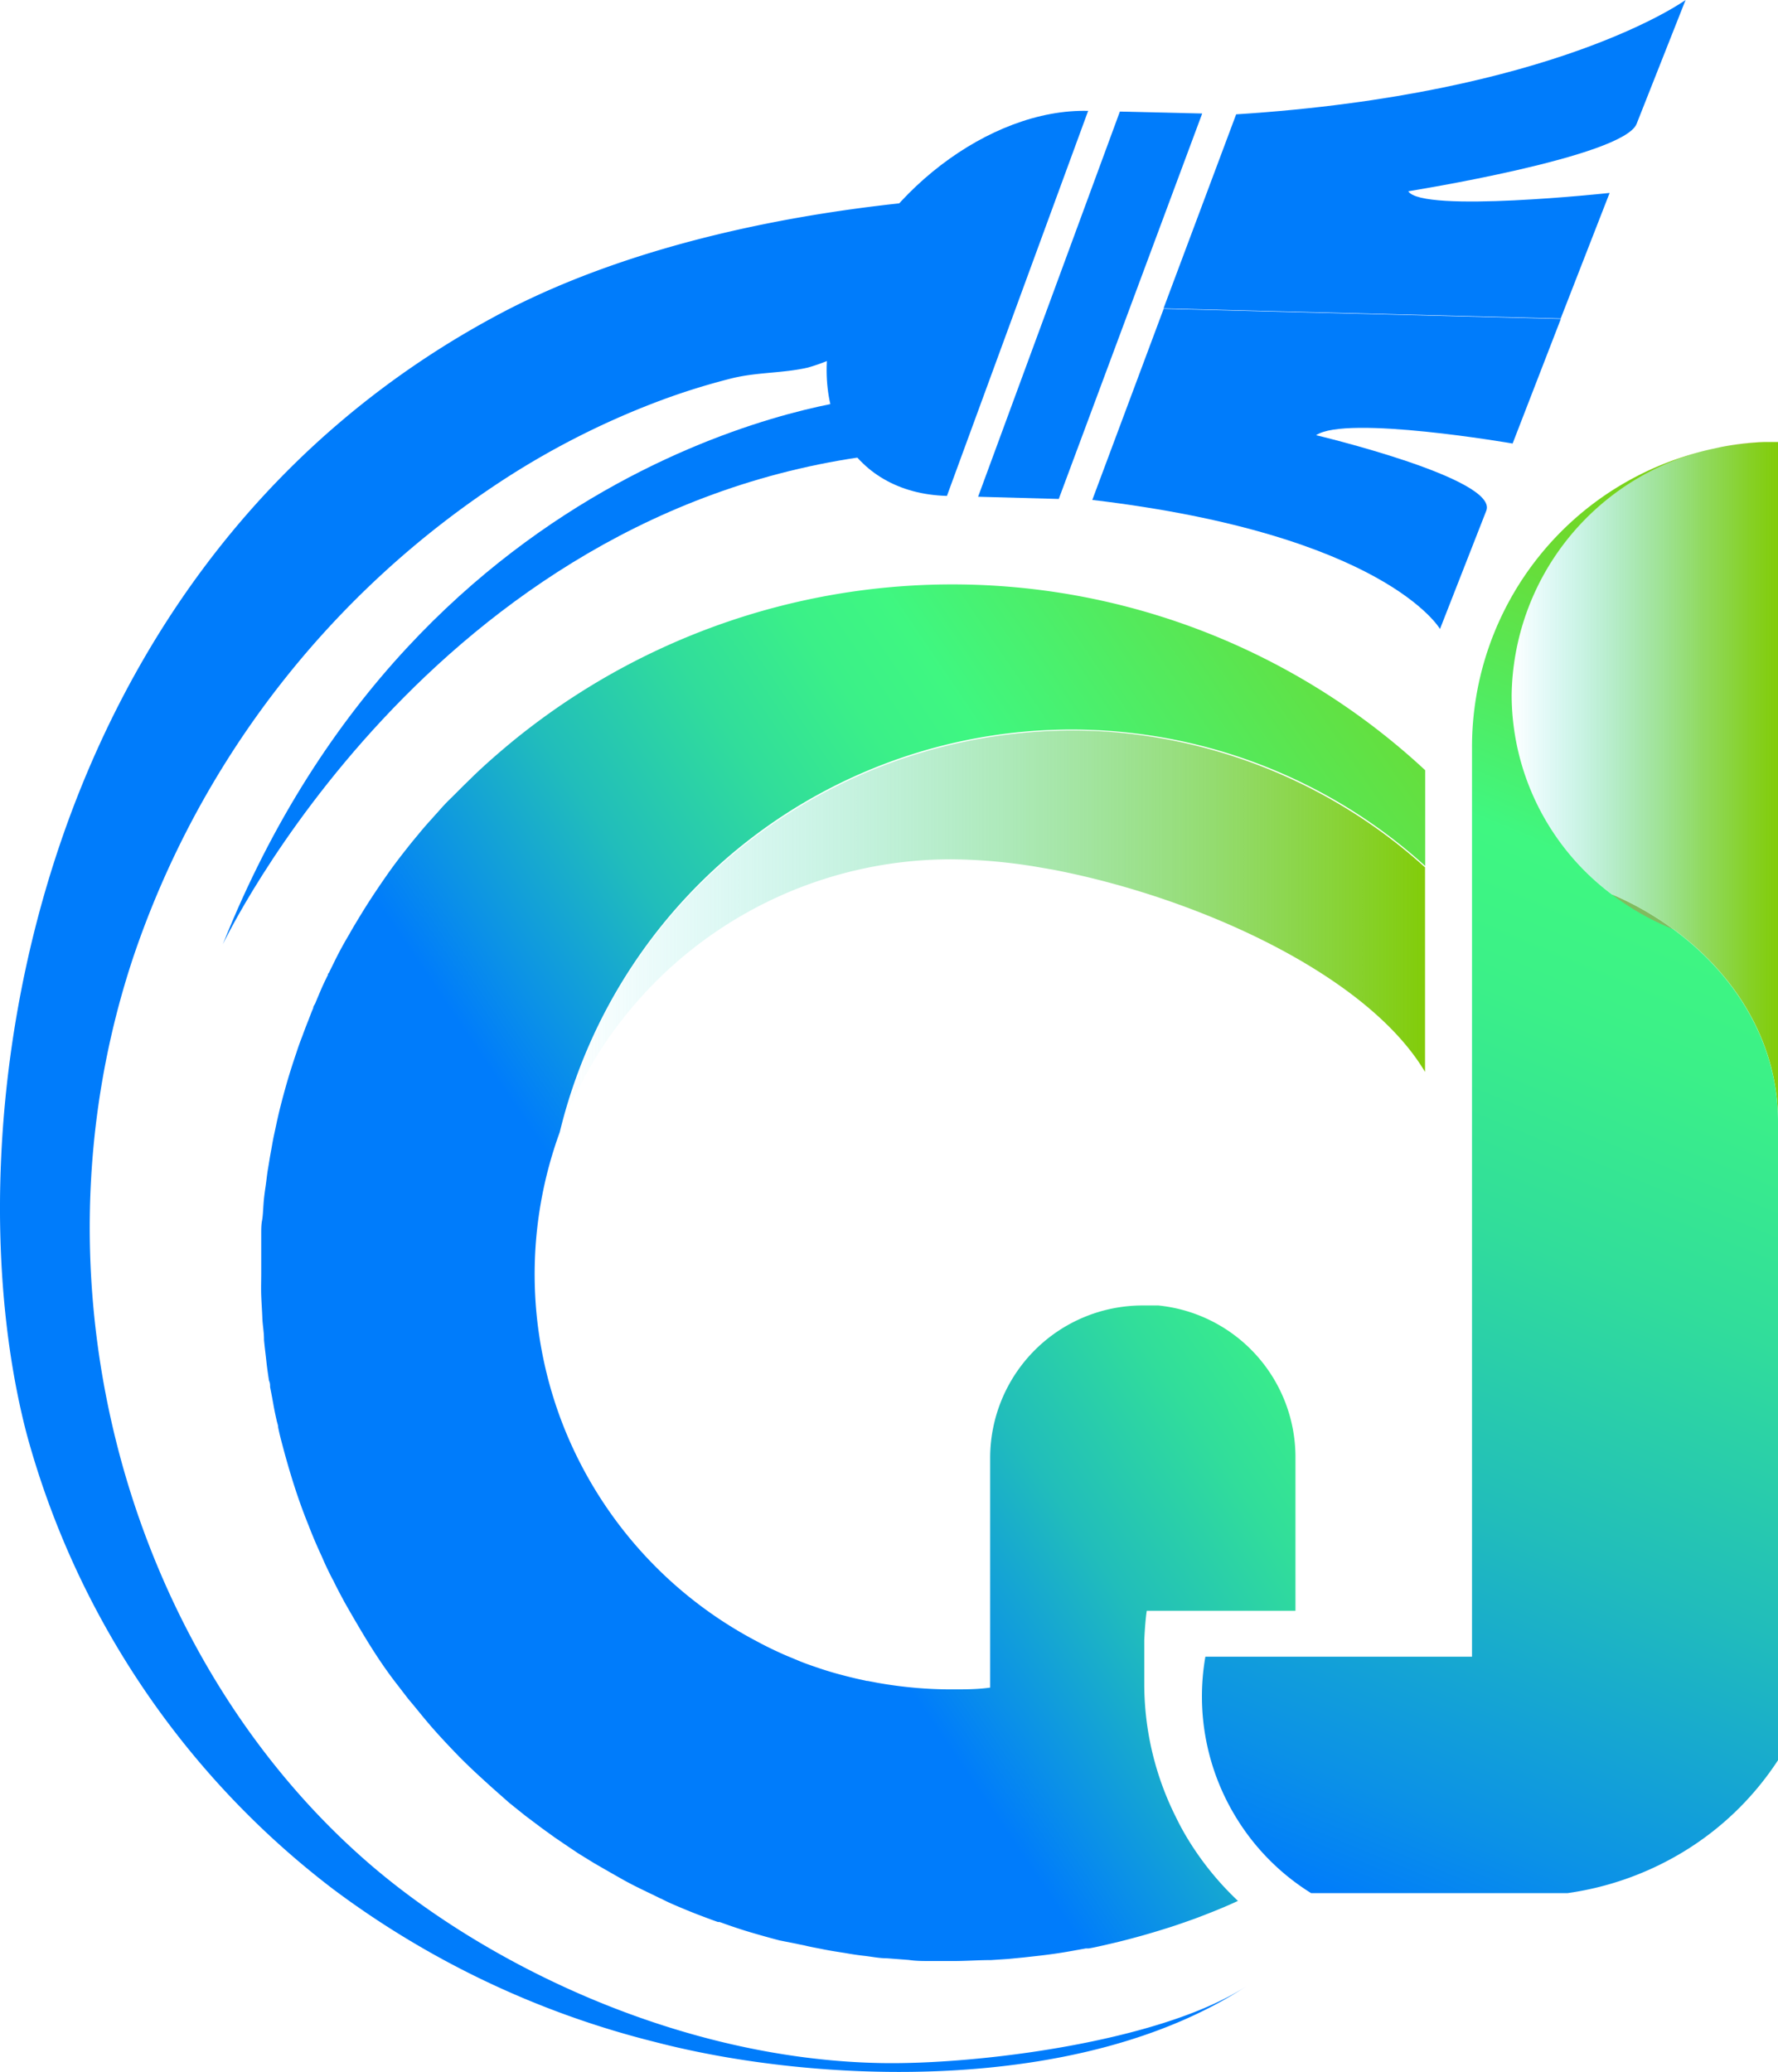
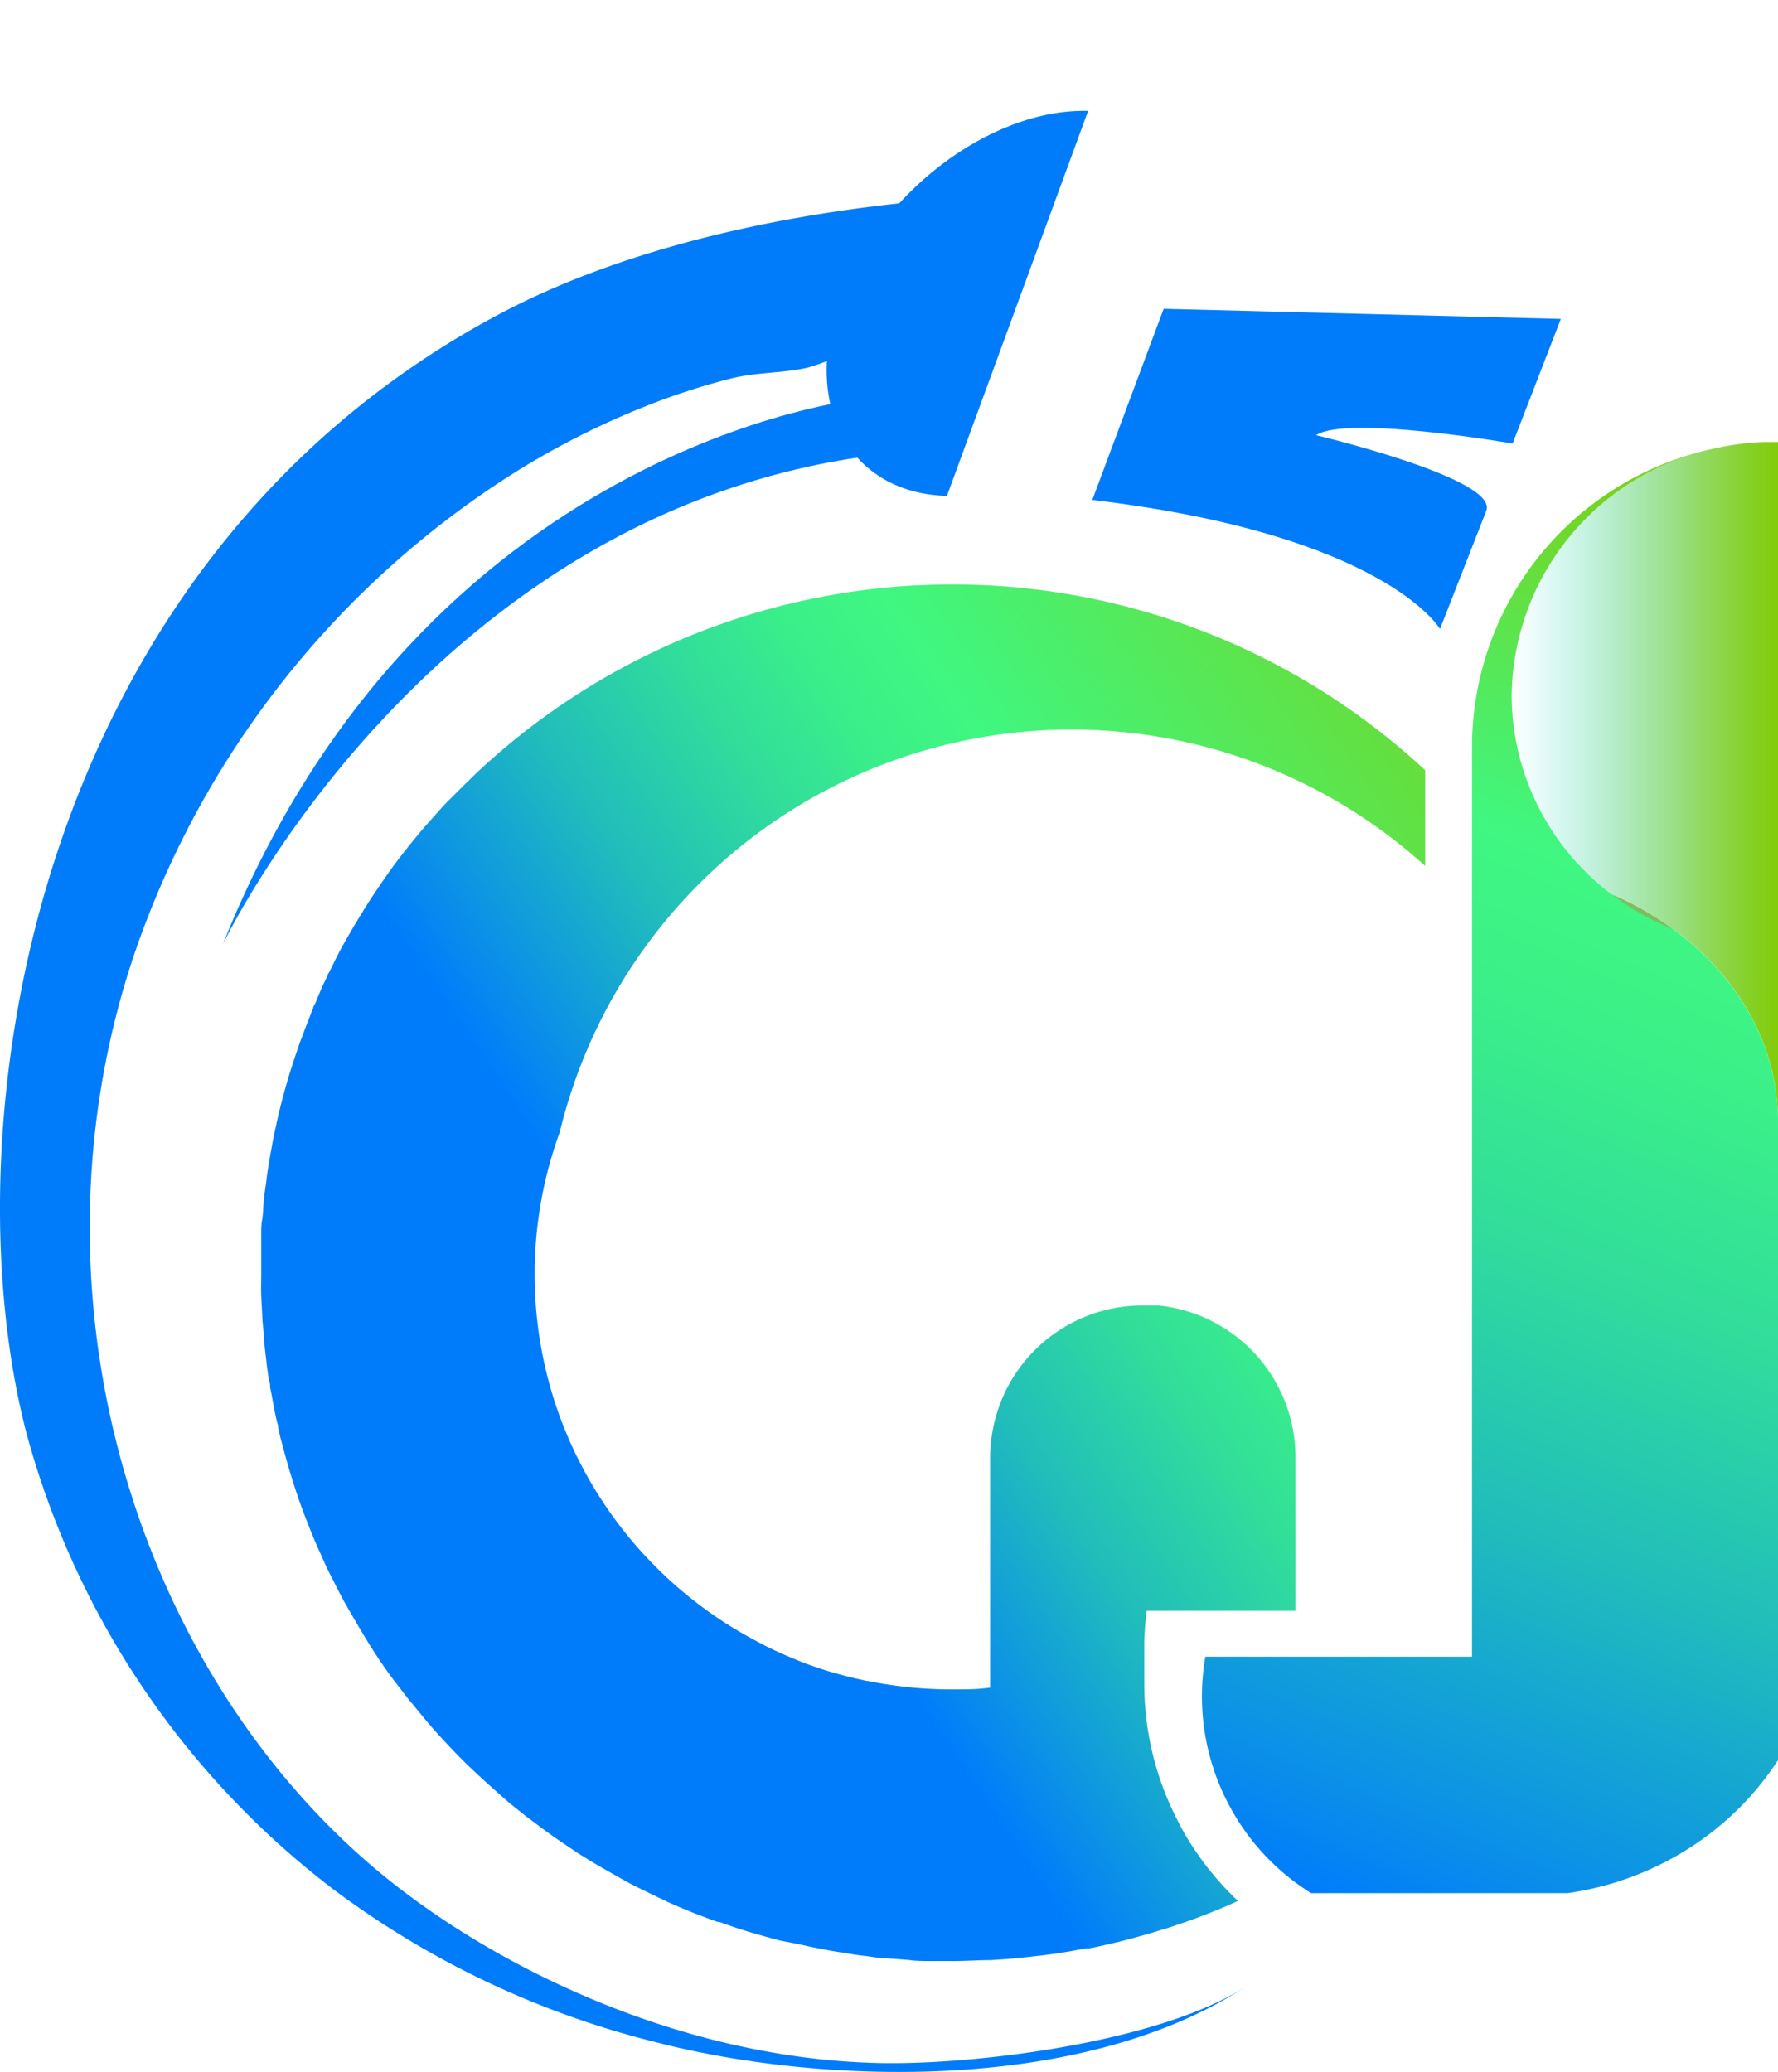
<svg xmlns="http://www.w3.org/2000/svg" viewBox="0 0 128.3 149.52">
  <defs>
    <style>.cls-1{fill:url(#New_Gradient_Swatch_1);}.cls-2{fill:url(#linear-gradient);}.cls-3{fill:url(#linear-gradient-2);}.cls-4{fill:url(#linear-gradient-3);}.cls-5{fill:#f15a24;opacity:0.37;}.cls-6{fill:#007cfb;}</style>
    <linearGradient id="New_Gradient_Swatch_1" x1="51.24" y1="67.19" x2="113.68" y2="67.19" gradientUnits="userSpaceOnUse">
      <stop offset="0" stop-color="#3ddeed" stop-opacity="0" />
      <stop offset="1" stop-color="#82cc09" />
    </linearGradient>
    <linearGradient id="linear-gradient" x1="63.32" y1="102.49" x2="135.61" y2="53.57" gradientUnits="userSpaceOnUse">
      <stop offset="0" stop-color="#007cfb" />
      <stop offset="0.06" stop-color="#0b91e7" />
      <stop offset="0.19" stop-color="#21bdbb" />
      <stop offset="0.32" stop-color="#31dd9b" />
      <stop offset="0.42" stop-color="#3bf088" />
      <stop offset="0.49" stop-color="#3ff781" />
      <stop offset="1" stop-color="#82cc09" />
    </linearGradient>
    <linearGradient id="linear-gradient-2" x1="119.92" y1="56.39" x2="139.15" y2="56.39" gradientUnits="userSpaceOnUse">
      <stop offset="0" stop-color="#3ddeed" stop-opacity="0" />
      <stop offset="0.18" stop-color="#4cdabb" stop-opacity="0.22" />
      <stop offset="0.47" stop-color="#63d470" stop-opacity="0.55" />
      <stop offset="0.71" stop-color="#74d038" stop-opacity="0.79" />
      <stop offset="0.9" stop-color="#7ecd16" stop-opacity="0.94" />
      <stop offset="1" stop-color="#82cc09" />
    </linearGradient>
    <linearGradient id="linear-gradient-3" x1="148.74" y1="38.43" x2="107.7" y2="137.5" gradientUnits="userSpaceOnUse">
      <stop offset="0" stop-color="#82cc09" />
      <stop offset="0.29" stop-color="#3ff781" />
      <stop offset="0.39" stop-color="#3bf088" />
      <stop offset="0.54" stop-color="#31dd9b" />
      <stop offset="0.72" stop-color="#21bdbb" />
      <stop offset="0.92" stop-color="#0b91e7" />
      <stop offset="1" stop-color="#007cfb" />
    </linearGradient>
  </defs>
  <title>logo clean company low res</title>
  <g id="Layer_5" data-name="Layer 5">
-     <path class="cls-1" d="M90.6,52.78A38.13,38.13,0,0,0,51.24,81.69a29.72,29.72,0,0,1,5.89-9.77l.26-.29A30.12,30.12,0,0,1,79.57,62a39.16,39.16,0,0,1,5.89.51l1.39.24c10.39,2,22.64,7.54,26.83,14.59V62.58A38.23,38.23,0,0,0,90.6,52.78Z" transform="translate(-10.85 0)" />
    <path class="cls-2" d="M51.24,81.69a29.92,29.92,0,0,0,.12,20.82,30,30,0,0,0,14.08,15.9c.5.27,1,.52,1.52.76.24.11.48.22.72.32l.84.35h0c.44.18.9.34,1.35.49h0c.46.16.92.3,1.39.43s.95.25,1.42.36l.72.16h.06l.74.14a30.35,30.35,0,0,0,5.34.47c.92,0,1.85,0,2.76-.13V105.19a11,11,0,0,1,11-11c.28,0,.56,0,.83,0l.3,0a11,11,0,0,1,9.9,11v3.86l0,7.17H93.6c-.08.51-.14,1.28-.18,2.11,0,.08,0,.17,0,.25,0,1.09,0,2.23,0,2.9a21.44,21.44,0,0,0,2.3,9.66,18.18,18.18,0,0,0,.9,1.64,21.51,21.51,0,0,0,3.56,4.37c-1,.47-2.07.89-3.13,1.29-.71.25-1.43.51-2.16.73-1.08.34-2.18.65-3.31.93l-1.11.26c-.35.08-.7.16-1.06.22l-.15,0h-.06l-1,.18c-.77.14-1.53.25-2.31.34l-1.17.13-1.13.11-1.22.08c-.91,0-1.83.07-2.75.07h0l-1.59,0c-.55,0-1.08,0-1.61-.08l-1.58-.12c-.52,0-1-.1-1.57-.17h0c-.48-.05-1-.13-1.44-.21l-.32-.05c-.45-.07-.88-.14-1.32-.23s-.87-.16-1.3-.27l-.35-.07L67.1,140c-.54-.14-1.08-.29-1.6-.44-.92-.26-1.83-.56-2.73-.89a.6.6,0,0,1-.12,0c-.46-.16-.93-.34-1.38-.51s-1.13-.45-1.69-.69c-.35-.15-.68-.3-1-.47a1.26,1.26,0,0,1-.22-.1l-.87-.42c-.58-.28-1.15-.56-1.7-.87s-1.39-.79-2.08-1.19l-1.12-.69-.73-.49-.28-.19-.72-.49-.9-.65L48.75,131h0l-1.16-.93-1.13-1c-.37-.33-.74-.67-1.1-1s-.83-.78-1.23-1.18-1.38-1.43-1.88-2c-.14-.16-.28-.31-.41-.47-.52-.6-1-1.22-1.53-1.84l-.73-.95c-1-1.27-1.86-2.6-2.69-4-.41-.69-.81-1.38-1.2-2.07-.27-.51-.54-1-.79-1.53a1.54,1.54,0,0,1-.08-.14c-.26-.51-.5-1-.74-1.57-.34-.73-.66-1.47-.95-2.23-.46-1.13-.86-2.27-1.22-3.44-.24-.78-.46-1.55-.67-2.35-.12-.44-.23-.87-.32-1.32,0-.17-.08-.34-.11-.51-.09-.39-.17-.78-.24-1.18s-.15-.81-.23-1.21c0-.16,0-.3-.08-.47-.07-.46-.14-.93-.19-1.4s-.12-1-.17-1.54a.17.17,0,0,0,0-.06c0-.51-.1-1-.12-1.54s-.06-1.05-.08-1.59,0-1.06,0-1.59c0-.35,0-.69,0-1.05s0-.51,0-.78,0-.3,0-.45,0-.43,0-.65,0-.6.06-.9.08-.84.11-1.25.09-.84.15-1.25.1-.84.17-1.24.13-.82.21-1.24.14-.82.23-1.22.17-.81.26-1.2c.17-.76.37-1.5.57-2.22s.5-1.68.78-2.49c.12-.38.26-.77.41-1.15h0c.14-.38.28-.76.43-1.13s.23-.62.37-.93c0-.12.09-.23.15-.35.13-.32.27-.65.42-1s.26-.57.39-.84a1.17,1.17,0,0,1,.1-.19c0-.06,0-.11.07-.16.16-.33.32-.65.49-1h0c.31-.62.64-1.22,1-1.82.1-.19.21-.37.32-.56.36-.6.71-1.18,1.09-1.77s.88-1.33,1.35-2,.94-1.28,1.44-1.91c.25-.32.5-.62.75-.92v0c.27-.33.56-.67.86-1s.36-.41.55-.61c.31-.36.63-.71,1-1.06l.84-.84.86-.84c.86-.82,1.76-1.6,2.69-2.37h0a50.13,50.13,0,0,1,65.87,2.07v6.91A38,38,0,0,0,51.24,81.69Z" transform="translate(-10.85 0)" />
  </g>
  <g id="Layer_9" data-name="Layer 9">
    <path class="cls-3" d="M139.15,31.88v49c0-5.51-2.93-10.47-7.55-13.84h0a22.21,22.21,0,0,0-4.44-2.52,18,18,0,0,1-7.23-14.36,18.45,18.45,0,0,1,14.34-17.74l.73-.16a21.54,21.54,0,0,1,3.15-.37h1Z" transform="translate(-10.85 0)" />
    <path class="cls-4" d="M139.15,80.9V127a21.41,21.41,0,0,1-7,6.71,22.07,22.07,0,0,1-8.19,2.88H105.46a16.61,16.61,0,0,1-5.39-5.42,16.7,16.7,0,0,1-2.24-11.64h19.24V53.85a22,22,0,0,1,17.2-21.42,18.45,18.45,0,0,0-14.34,17.74,18,18,0,0,0,7.23,14.36,22.21,22.21,0,0,1,4.44,2.52h0C136.22,70.43,139.15,75.39,139.15,80.9Z" transform="translate(-10.85 0)" />
    <path class="cls-5" d="M127.16,64.53a22.21,22.21,0,0,1,4.44,2.52A18.94,18.94,0,0,1,127.16,64.53Z" transform="translate(-10.85 0)" />
    <path class="cls-5" d="M138,31.9h.13a21.54,21.54,0,0,0-3.15.37,18.55,18.55,0,0,1,2.92-.37Z" transform="translate(-10.85 0)" />
-     <path class="cls-5" d="M138.92,31.88h-.78Z" transform="translate(-10.85 0)" />
  </g>
  <g id="Layer_3" data-name="Layer 3">
    <path class="cls-6" d="M89.37,8,79.18,35.78c-7-.19-10.48-6.47-7.75-14.1S82.24,7.82,89.37,8Z" transform="translate(-10.85 0)" />
-     <polygon class="cls-6" points="76.4 36 70.58 35.84 80.81 8.05 86.75 8.19 76.4 36" />
-     <path class="cls-6" d="M100.05,8.25l-5.24,14,28.66.73L127,13.92s-13.54,1.47-14.53-.12c0,0,15.54-2.47,16.48-4.87L132.48,0S123.15,6.78,100.05,8.25Z" transform="translate(-10.85 0)" />
    <path class="cls-6" d="M89.67,36.07l5.15-13.79,28.66.73L120,32s-12-2.08-14.18-.6c0,0,13.19,3.13,12.28,5.45l-3.34,8.53S110.83,38.58,89.67,36.07Z" transform="translate(-10.85 0)" />
    <path class="cls-6" d="M77.74,20.17a10.3,10.3,0,0,0,.5-5.74c-10.09.87-21.6,3.18-30.92,8C13,40.37,7,81.4,12.78,103.48a61.62,61.62,0,0,0,22.16,32.86,65,65,0,0,0,23.22,11c11.53,3,30.54,3.83,42.58-4-6.22,4-19.41,5.64-26.33,5.51-14.89-.28-29.13-7.46-37.41-14.82C20.36,119.28,12.51,93.13,20.43,69.17a66.49,66.49,0,0,1,27-34.72A58.39,58.39,0,0,1,58,29.09a49,49,0,0,1,5.6-1.78c1.86-.47,3.74-.37,5.55-.79A13.49,13.49,0,0,0,70.64,26C71.62,25.68,76.17,23.9,77.74,20.17Z" transform="translate(-10.85 0)" />
    <path class="cls-6" d="M72.87,28.81S41.34,32.06,26.93,68.13c0,0,14.94-31.5,47.47-35.34Z" transform="translate(-10.85 0)" />
  </g>
</svg>